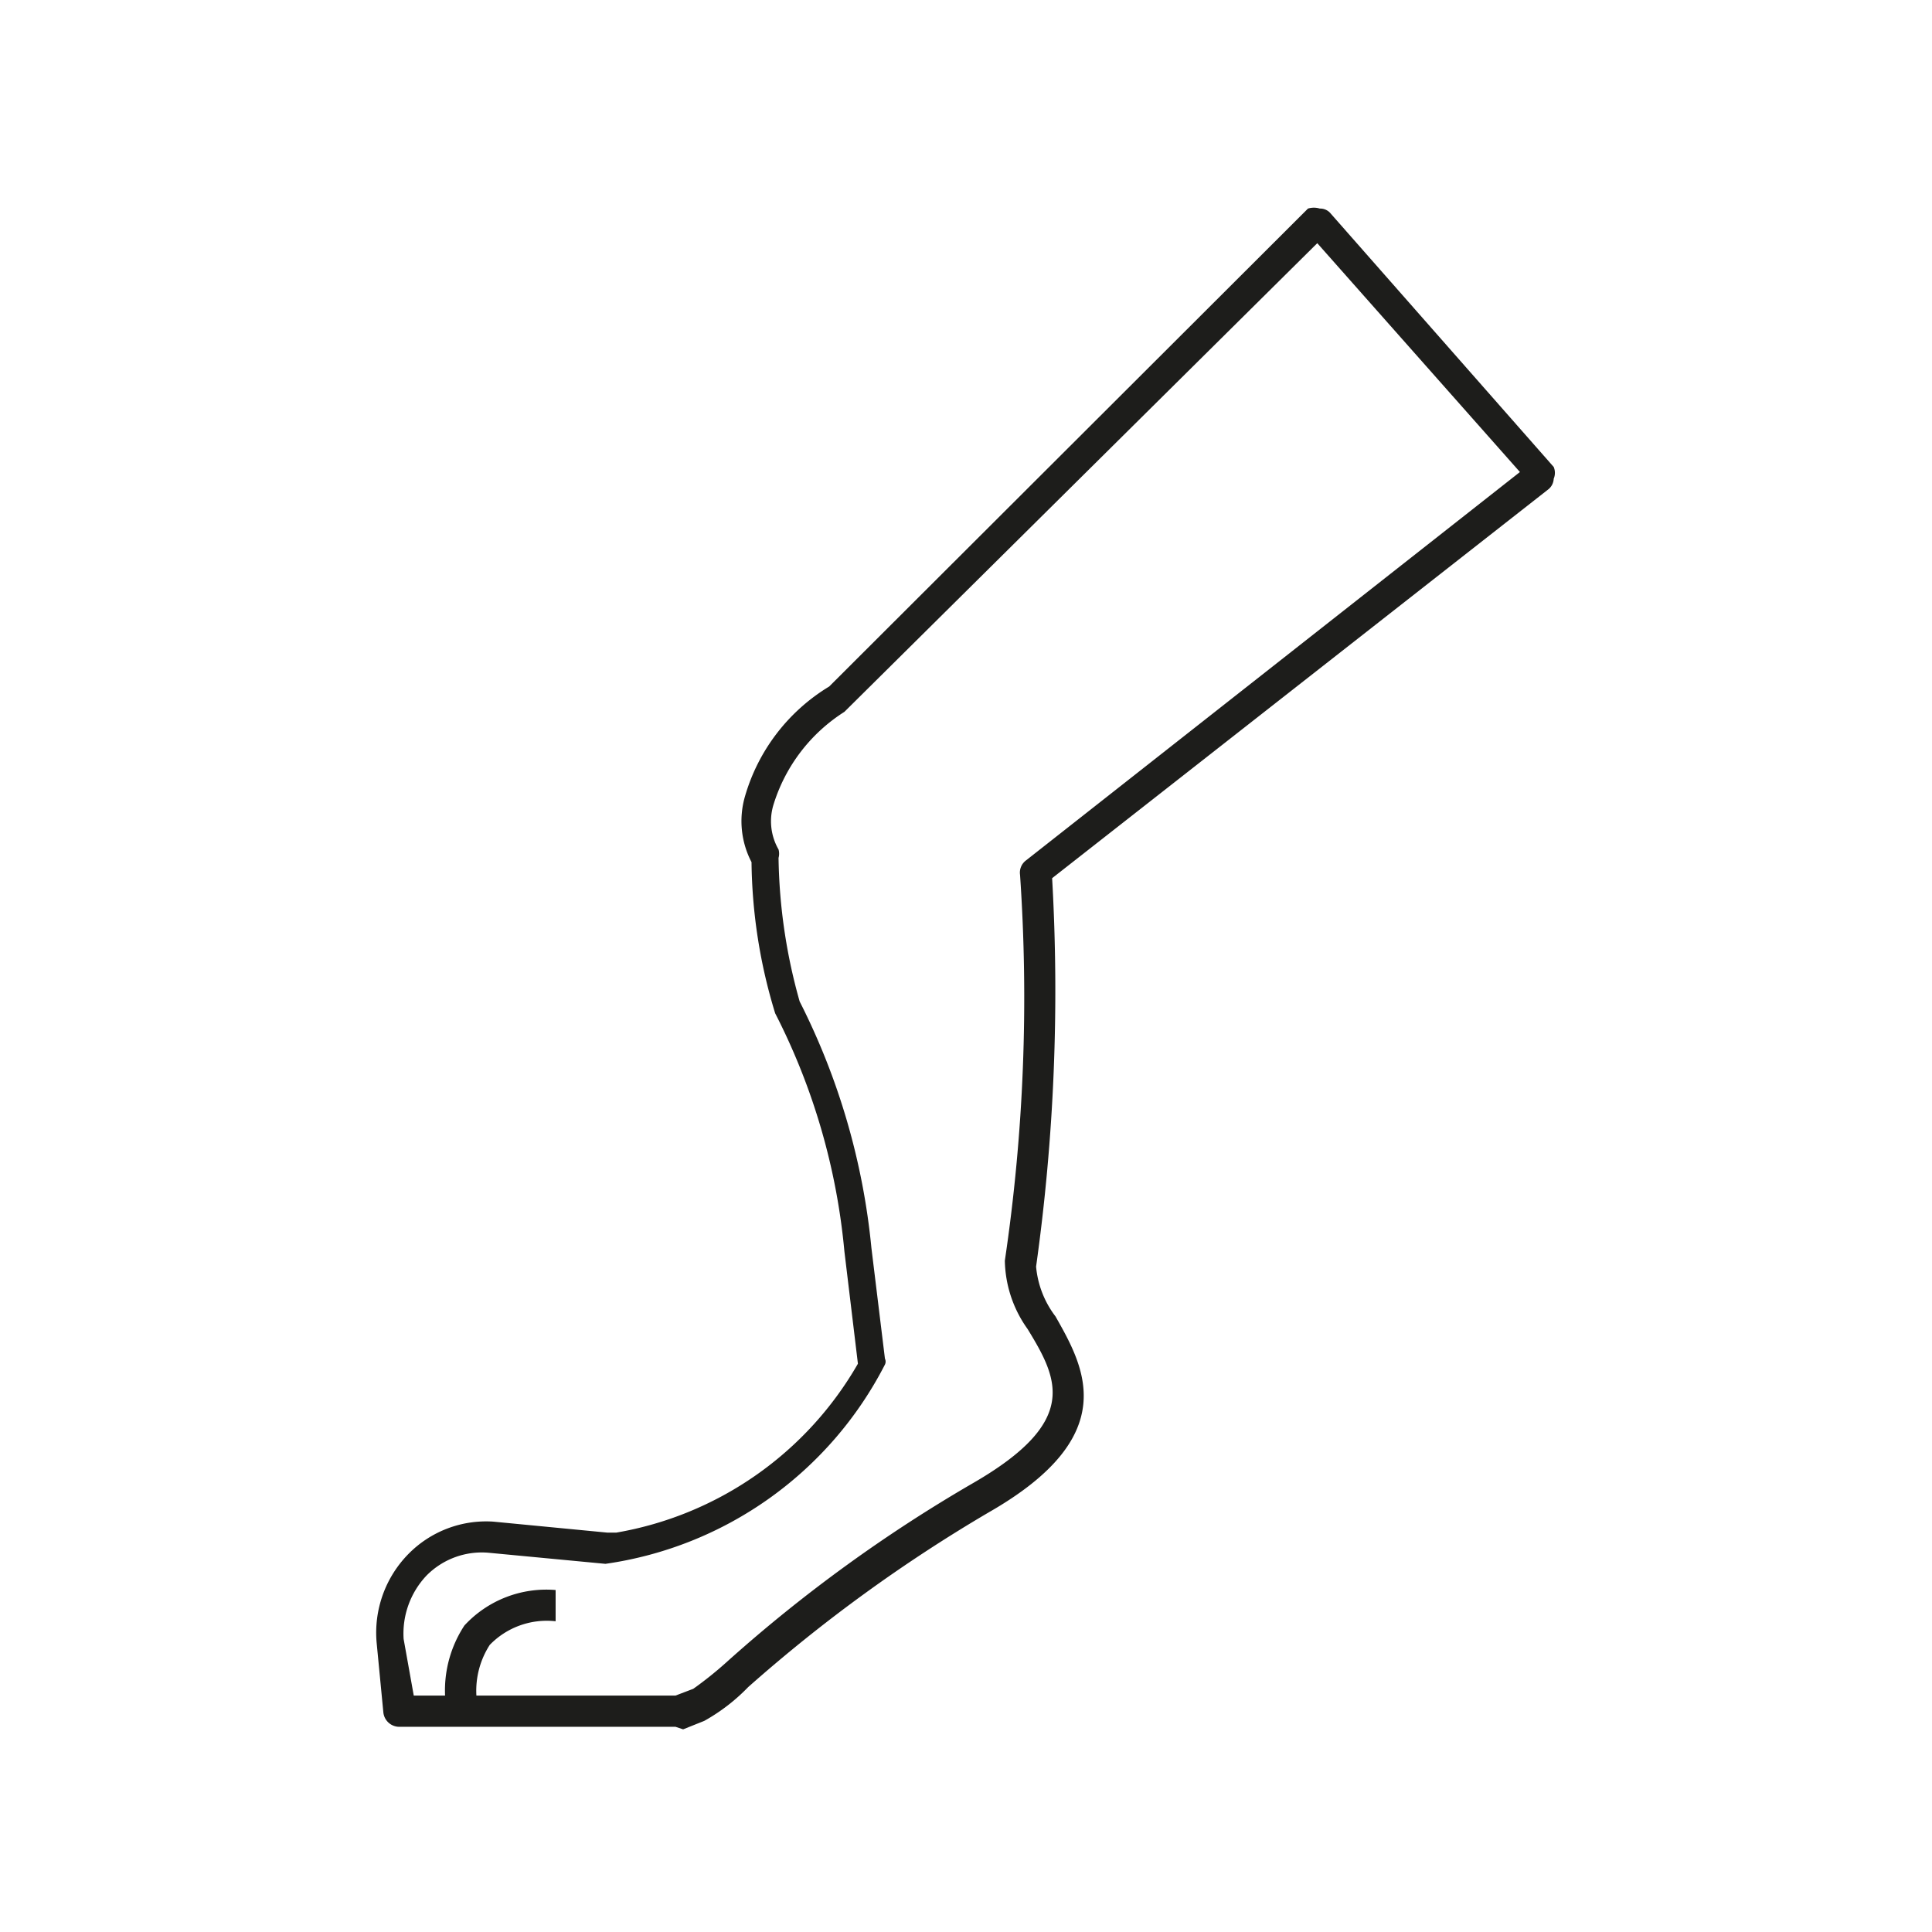
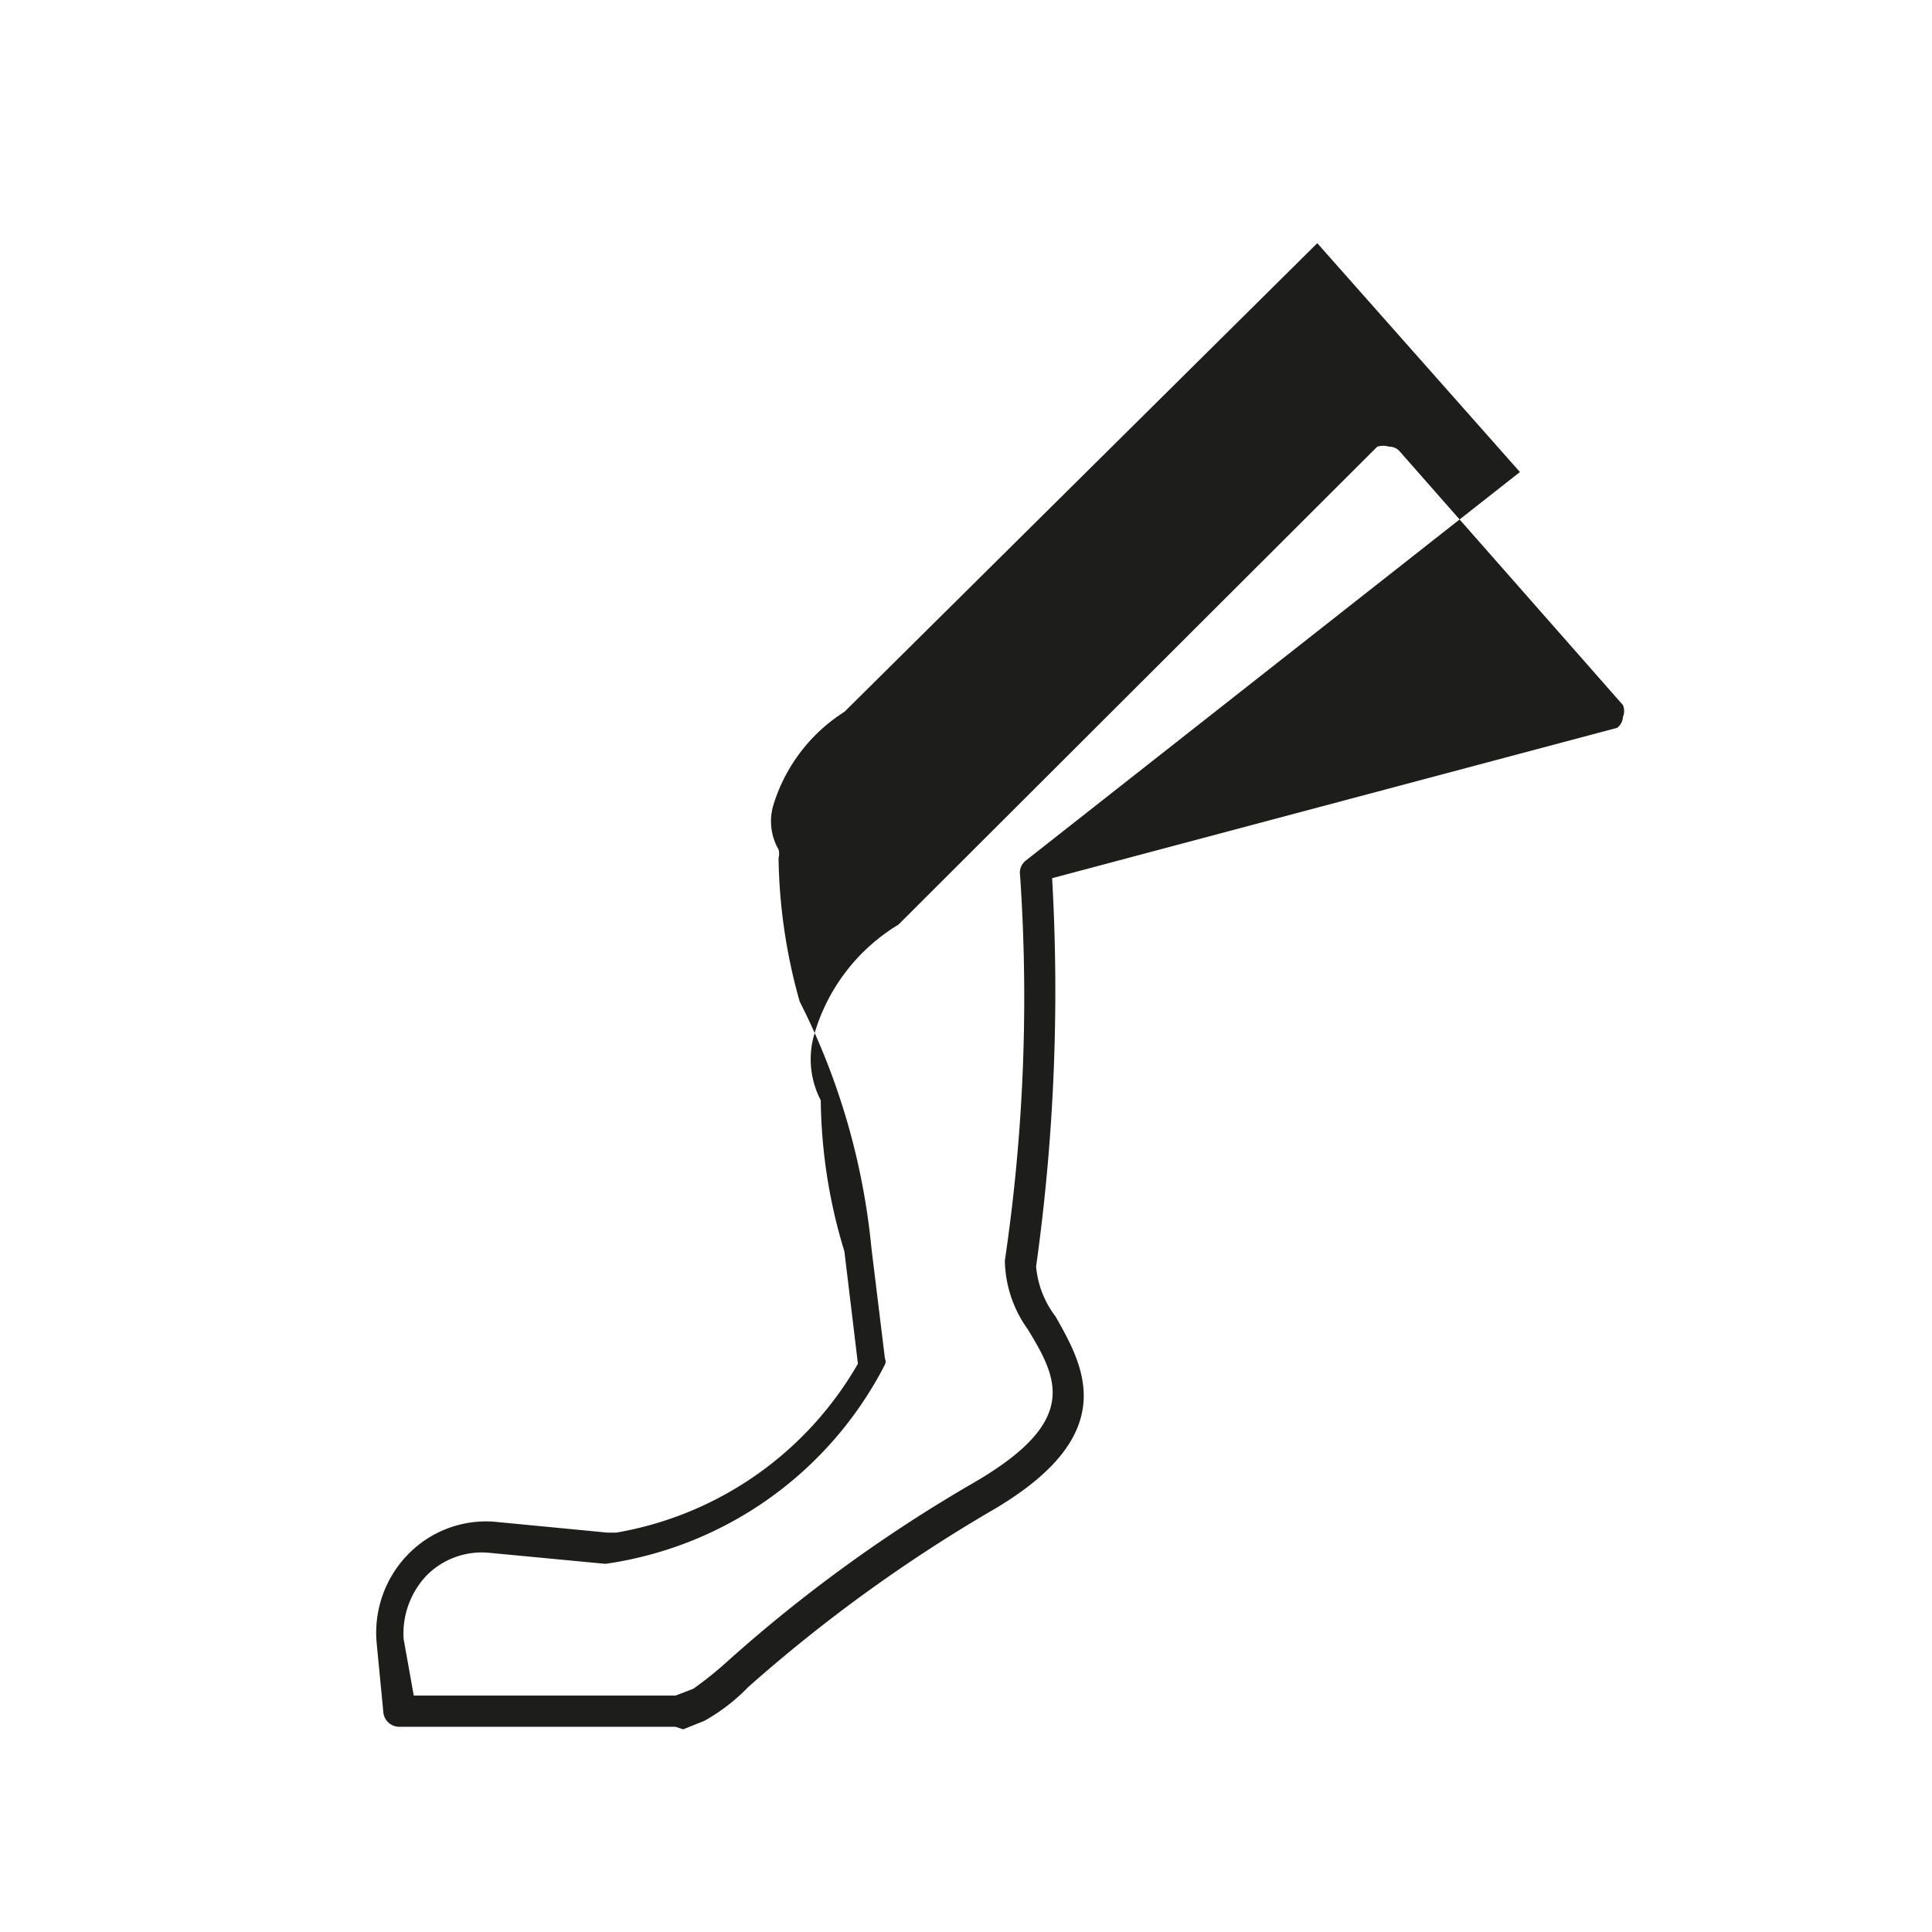
<svg xmlns="http://www.w3.org/2000/svg" id="Layer_1" data-name="Layer 1" viewBox="0 0 22.88 22.88">
  <defs>
    <style>
      .cls-1 {
        fill: #1d1d1b;
      }
    </style>
  </defs>
  <title>bhymian</title>
  <g>
-     <path class="cls-1" d="M8,20.45H4.73a.19.19,0,0,1-.19-.17l-.08-.83a1.33,1.33,0,0,1,.38-1.05,1.29,1.29,0,0,1,1-.38l1.35.13H7.3a4.1,4.1,0,0,0,2.86-2L10,14.82A7.73,7.73,0,0,0,9.18,12a6.31,6.31,0,0,1-.28-1.79,1.05,1.05,0,0,1-.08-.77,2.25,2.25,0,0,1,1-1.31l5.67-5.66a.24.24,0,0,1,.14,0,.16.16,0,0,1,.13.06l2.64,3a.18.18,0,0,1,0,.14.17.17,0,0,1-.07.13L12.46,10.4A23.52,23.52,0,0,1,12.27,15a1.14,1.14,0,0,0,.23.59c.34.6.8,1.41-.79,2.32a18.15,18.15,0,0,0-2.85,2.07,2.23,2.23,0,0,1-.52.4l-.25.1ZM4.9,20.08H8L8.21,20a4.36,4.36,0,0,0,.41-.33,17.55,17.55,0,0,1,2.91-2.11c1.26-.73,1-1.23.64-1.82a1.43,1.43,0,0,1-.27-.81,21.27,21.27,0,0,0,.18-4.57.18.18,0,0,1,.07-.17L18,5.59,15.6,2.88,10,8.43a2,2,0,0,0-.84,1.1.67.67,0,0,0,.06.53.19.19,0,0,1,0,.1,6.57,6.57,0,0,0,.25,1.7,8.19,8.19,0,0,1,.85,2.92l.16,1.31a.08.08,0,0,1,0,.07,4.42,4.42,0,0,1-3.31,2.36l-1.37-.13a.92.92,0,0,0-.75.27,1,1,0,0,0-.27.75Z" />
-     <path class="cls-1" d="M5.3,20.31a1.4,1.4,0,0,1,.2-1.06,1.32,1.32,0,0,1,1.08-.42v.37a.94.94,0,0,0-.78.28,1,1,0,0,0-.14.74Z" />
+     <path class="cls-1" d="M8,20.45H4.73a.19.19,0,0,1-.19-.17l-.08-.83a1.33,1.33,0,0,1,.38-1.05,1.29,1.29,0,0,1,1-.38l1.35.13H7.3a4.1,4.1,0,0,0,2.86-2L10,14.82a6.31,6.31,0,0,1-.28-1.79,1.05,1.05,0,0,1-.08-.77,2.25,2.25,0,0,1,1-1.31l5.67-5.66a.24.24,0,0,1,.14,0,.16.16,0,0,1,.13.06l2.64,3a.18.18,0,0,1,0,.14.17.17,0,0,1-.07.13L12.46,10.4A23.52,23.52,0,0,1,12.27,15a1.14,1.14,0,0,0,.23.59c.34.6.8,1.41-.79,2.32a18.15,18.15,0,0,0-2.85,2.07,2.23,2.23,0,0,1-.52.4l-.25.1ZM4.9,20.08H8L8.21,20a4.36,4.36,0,0,0,.41-.33,17.55,17.55,0,0,1,2.91-2.11c1.26-.73,1-1.23.64-1.82a1.43,1.43,0,0,1-.27-.81,21.27,21.27,0,0,0,.18-4.57.18.18,0,0,1,.07-.17L18,5.59,15.6,2.88,10,8.43a2,2,0,0,0-.84,1.1.67.67,0,0,0,.06.53.19.19,0,0,1,0,.1,6.57,6.57,0,0,0,.25,1.7,8.19,8.19,0,0,1,.85,2.92l.16,1.31a.08.08,0,0,1,0,.07,4.42,4.42,0,0,1-3.31,2.36l-1.37-.13a.92.92,0,0,0-.75.27,1,1,0,0,0-.27.75Z" />
  </g>
</svg>